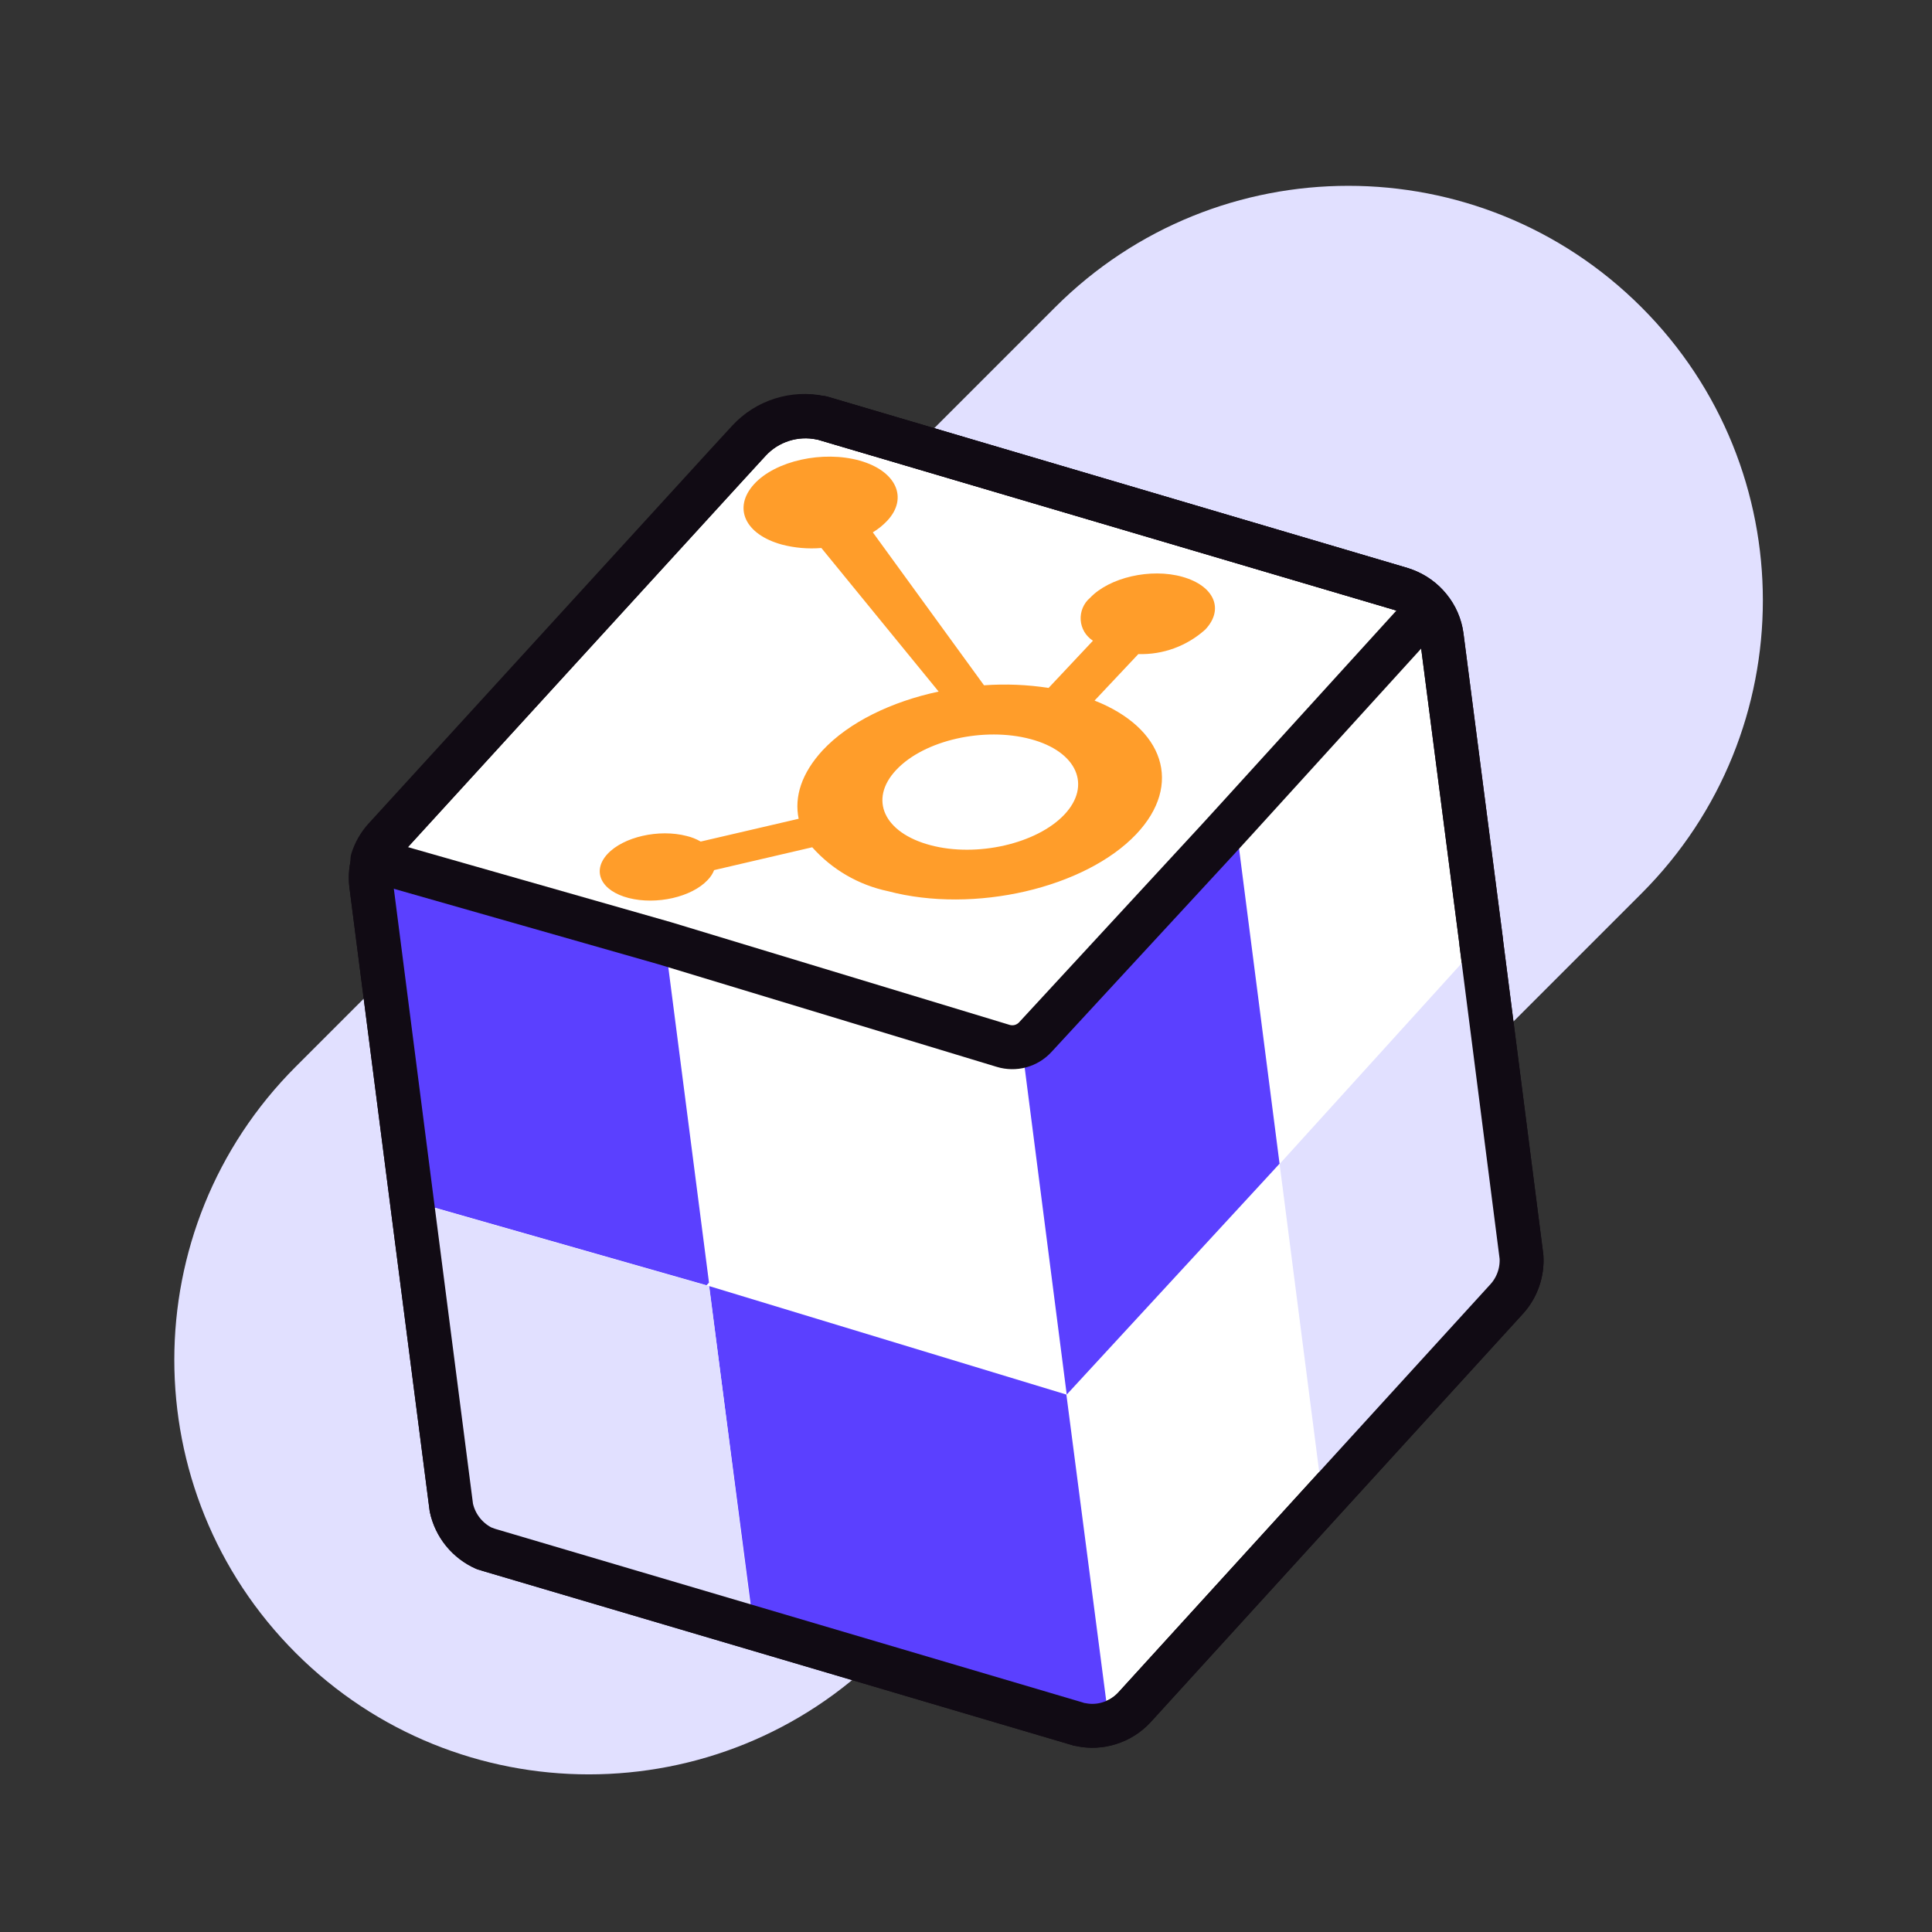
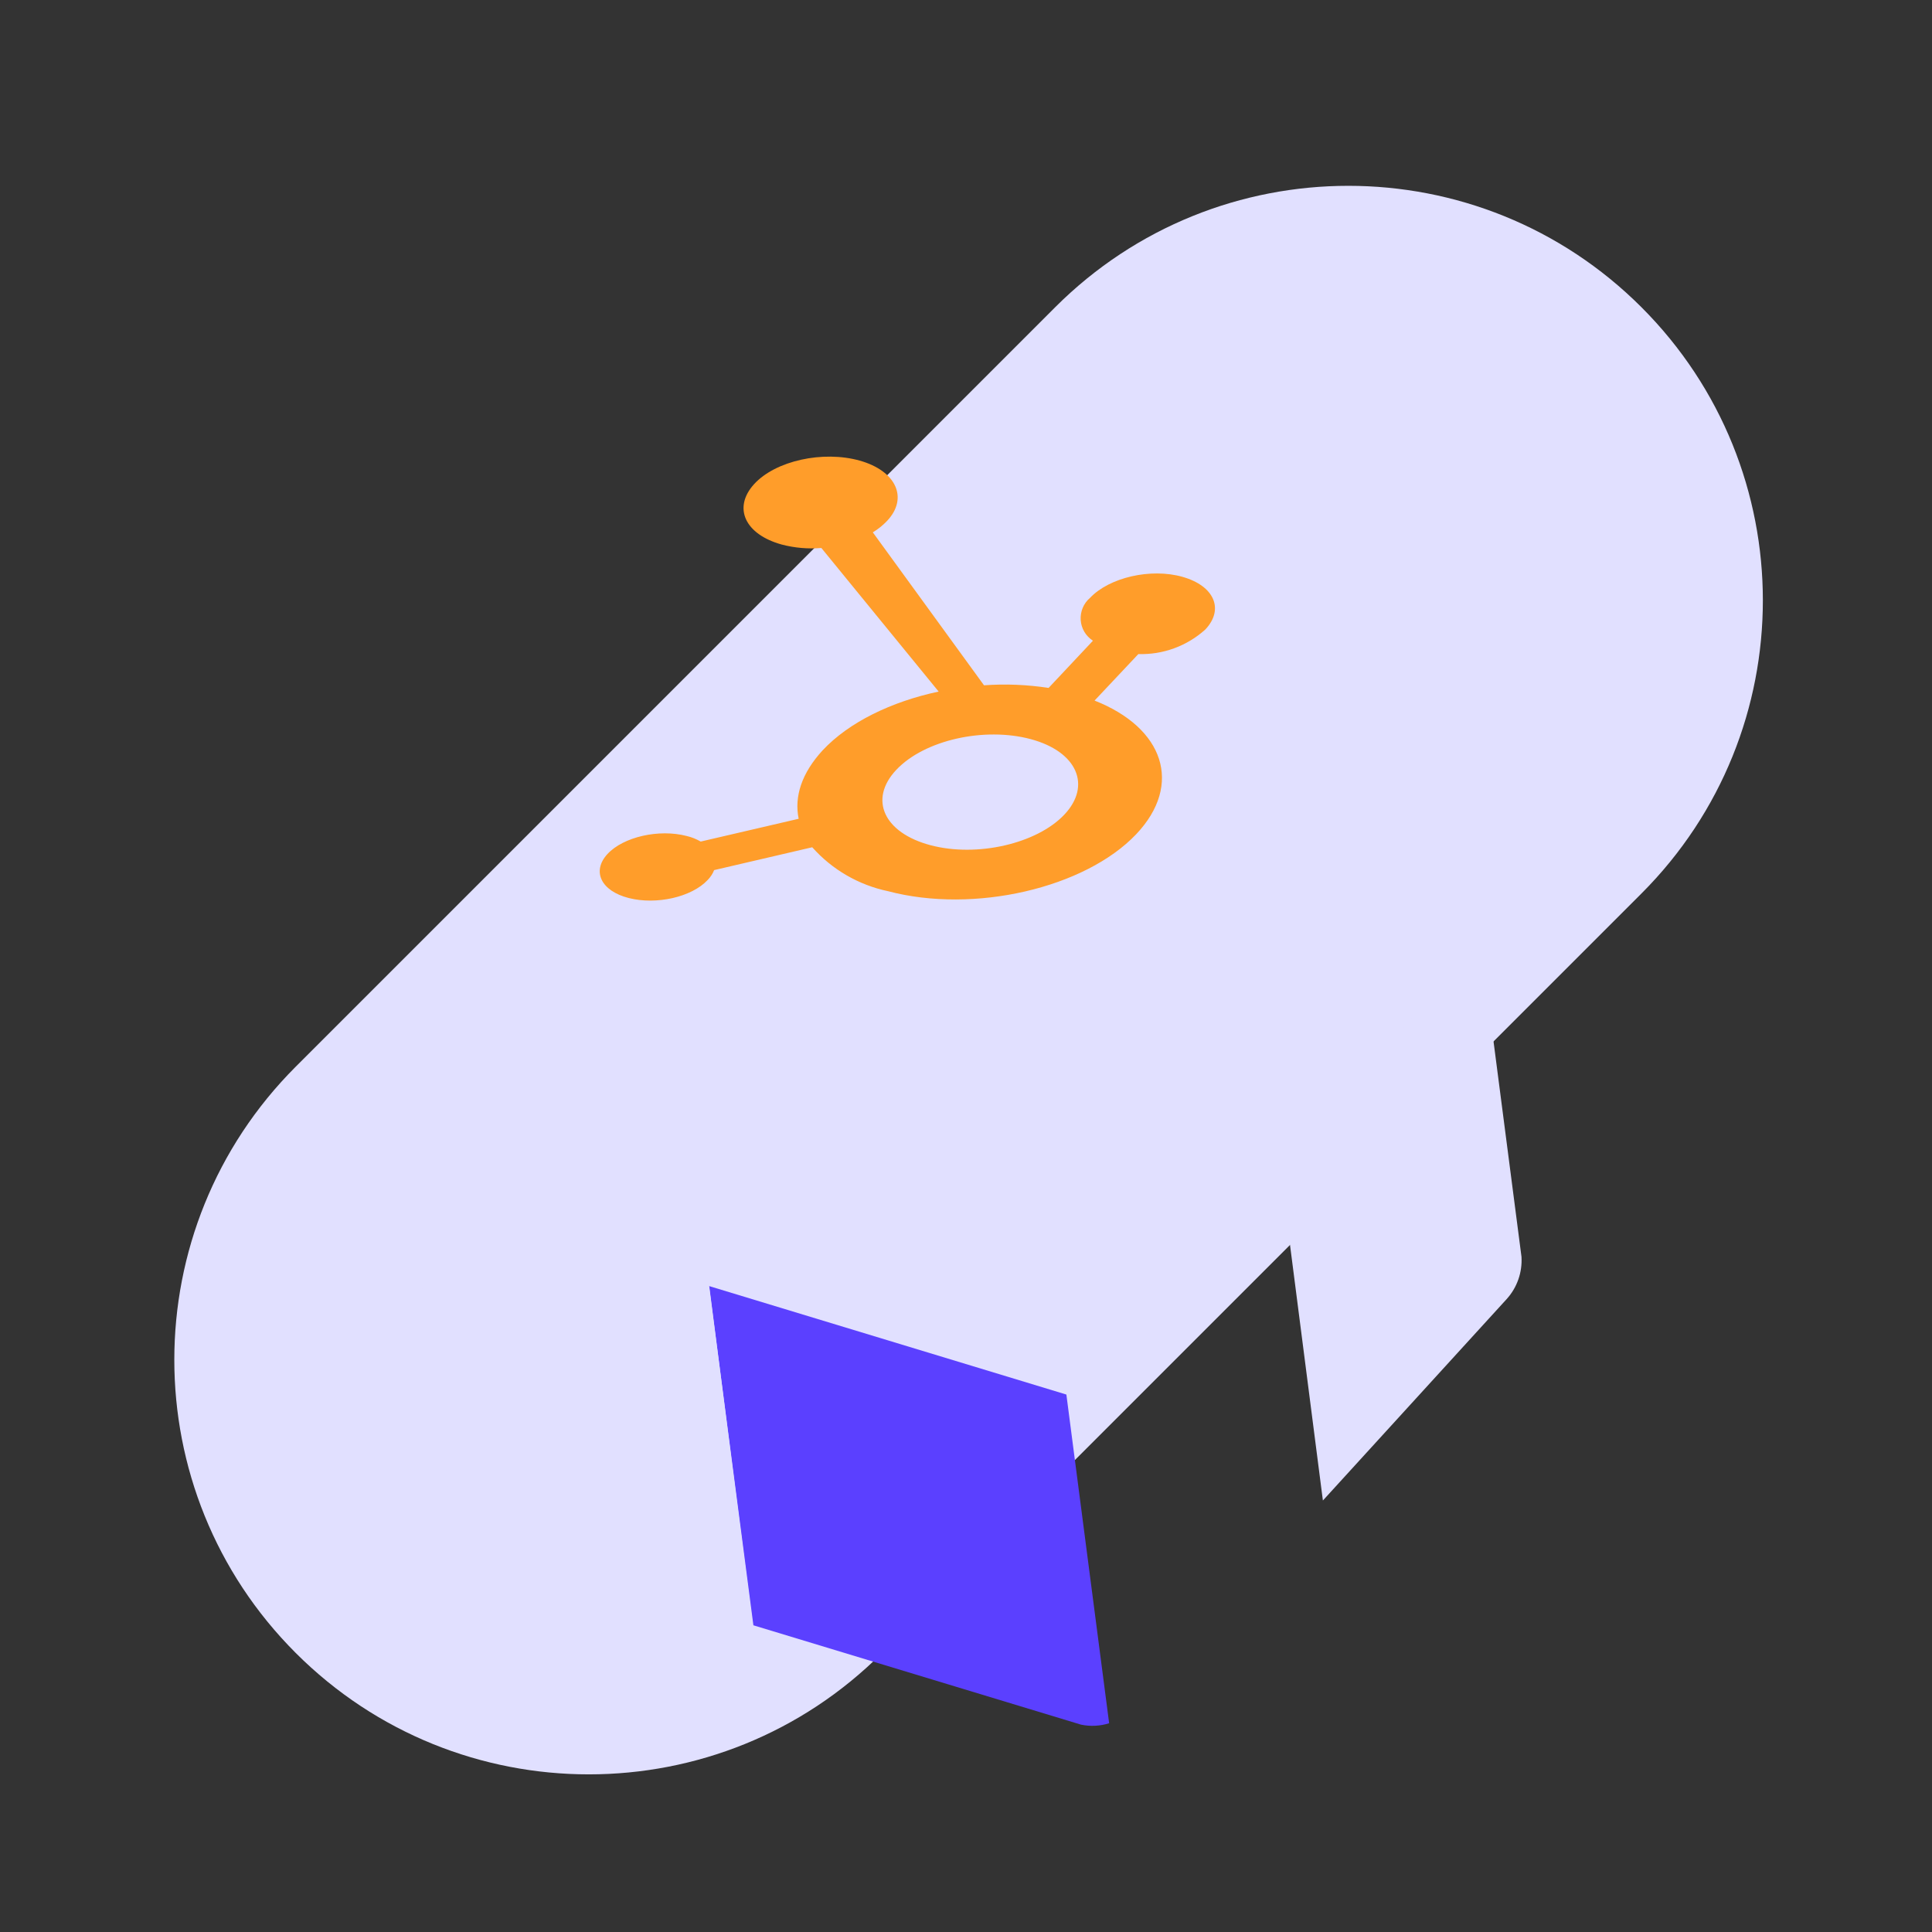
<svg xmlns="http://www.w3.org/2000/svg" width="44" height="44" viewBox="0 0 44 44" fill="none">
  <rect x="0" y="0" width="44" height="44" fill="#333333" stroke="none" />
  <path d="M24.03 6.998L6.736 24.292C3.048 27.98 3.048 33.958 6.735 37.645C10.422 41.332 16.401 41.332 20.088 37.644L37.382 20.35C41.07 16.663 41.07 10.684 37.383 6.997C33.696 3.31 27.718 3.31 24.03 6.998Z" fill="#E1E0FF" />
-   <path d="M34.651 28.624C34.662 28.799 34.637 28.974 34.579 29.139C34.521 29.304 34.431 29.456 34.313 29.585L30.128 34.173L25.837 38.883C25.68 39.053 25.481 39.179 25.26 39.246C25.053 39.311 24.833 39.322 24.621 39.278C24.587 39.275 24.554 39.267 24.523 39.254L11.186 35.313C11.142 35.301 11.098 35.287 11.056 35.269H11.04C10.849 35.185 10.68 35.056 10.547 34.893C10.415 34.731 10.323 34.539 10.279 34.334L9.38 27.359L8.453 20.145C8.431 19.959 8.449 19.77 8.506 19.59C8.563 19.411 8.657 19.246 8.783 19.106L16.55 10.607L17.07 10.04C17.274 9.819 17.532 9.655 17.819 9.564C18.106 9.473 18.412 9.458 18.706 9.521H18.722L31.916 13.417L32.007 13.449C32.222 13.531 32.412 13.669 32.557 13.849C32.706 14.03 32.801 14.25 32.833 14.482L33.734 21.45V21.465L34.651 28.624Z" fill="white" stroke="#110B14" stroke-linecap="round" stroke-linejoin="round" />
  <path d="M25.26 39.246C25.053 39.311 24.833 39.322 24.621 39.278V39.278L17.158 37.015L16.148 29.289L24.286 31.76L25.26 39.246Z" fill="#5B40FF" />
-   <path d="M29.141 26.502L28.811 26.861L24.294 31.76L23.538 25.881L23.289 23.946L27.744 19.117L28.136 18.691L28.206 19.252H28.209L29.141 26.502Z" fill="#5B40FF" />
  <path d="M34.651 28.624C34.661 28.799 34.637 28.974 34.579 29.139C34.521 29.304 34.431 29.456 34.313 29.586L30.128 34.173L29.203 26.983L29.141 26.51L33.721 21.46L34.651 28.624Z" fill="#E1E0FF" />
-   <path d="M16.147 29.211L16.09 29.271L9.37 27.352L8.443 20.138C8.419 19.952 8.437 19.763 8.495 19.584L15.15 21.483L16.147 29.211Z" fill="#5B40FF" />
  <path d="M17.145 37.012L11.043 35.267H11.028C10.836 35.182 10.667 35.053 10.535 34.891C10.402 34.728 10.31 34.536 10.267 34.331L9.368 27.357L16.088 29.276L16.153 29.295L17.145 37.012Z" fill="#E1E0FF" />
  <path d="M27.45 14.337C27.886 13.875 27.655 13.342 26.93 13.137C26.206 12.932 25.263 13.152 24.826 13.615C24.753 13.676 24.696 13.754 24.659 13.842C24.622 13.929 24.606 14.025 24.612 14.12C24.618 14.215 24.647 14.307 24.695 14.389C24.744 14.471 24.811 14.54 24.891 14.592L23.881 15.667C23.394 15.592 22.901 15.572 22.41 15.607L19.878 12.124C19.997 12.052 20.106 11.965 20.202 11.864C20.693 11.345 20.413 10.724 19.579 10.49C18.745 10.256 17.662 10.49 17.173 11.027C16.685 11.565 16.966 12.171 17.805 12.402C18.099 12.479 18.403 12.505 18.706 12.48L21.377 15.75C20.304 15.979 19.335 16.446 18.735 17.088C18.257 17.608 18.085 18.143 18.189 18.647L15.958 19.166C15.858 19.108 15.751 19.065 15.638 19.039C15.009 18.875 14.199 19.057 13.835 19.449C13.472 19.842 13.687 20.291 14.319 20.452C14.95 20.613 15.752 20.431 16.116 20.042C16.18 19.977 16.231 19.9 16.264 19.816L18.498 19.296C18.951 19.805 19.556 20.156 20.223 20.296C22.187 20.816 24.715 20.223 25.878 18.997C26.946 17.867 26.507 16.576 24.928 15.955L25.925 14.896C26.486 14.914 27.033 14.713 27.45 14.337ZM24.239 18.553C23.613 19.215 22.249 19.53 21.192 19.249C20.135 18.969 19.774 18.21 20.413 17.532C21.052 16.854 22.413 16.55 23.473 16.833C24.533 17.117 24.865 17.891 24.239 18.553Z" fill="#FF9D2A" />
-   <path d="M34.651 28.624C34.662 28.799 34.637 28.974 34.579 29.139C34.521 29.304 34.431 29.456 34.313 29.585L30.128 34.173L25.837 38.883C25.68 39.053 25.481 39.179 25.26 39.246C25.053 39.311 24.833 39.322 24.621 39.278C24.587 39.275 24.554 39.267 24.523 39.254L11.186 35.313C11.142 35.301 11.098 35.287 11.056 35.269H11.04C10.849 35.185 10.68 35.056 10.547 34.893C10.415 34.731 10.323 34.539 10.279 34.334L9.38 27.359L8.453 20.145C8.431 19.959 8.449 19.77 8.506 19.59C8.563 19.411 8.657 19.246 8.783 19.106L16.55 10.607L17.07 10.04C17.274 9.819 17.532 9.655 17.819 9.564C18.106 9.473 18.412 9.458 18.706 9.521H18.722L31.916 13.417L32.007 13.449C32.222 13.531 32.412 13.669 32.557 13.849C32.706 14.03 32.801 14.25 32.833 14.482L33.734 21.45V21.465L34.651 28.624Z" stroke="#110B14" stroke-linecap="round" stroke-linejoin="round" />
-   <path d="M32.541 13.836L28.125 18.691L27.736 19.117L23.579 23.619C23.488 23.718 23.372 23.789 23.242 23.825C23.112 23.86 22.975 23.858 22.847 23.819L15.137 21.481L8.481 19.582C8.538 19.402 8.633 19.236 8.759 19.096L16.526 10.596L17.046 10.03C17.25 9.809 17.509 9.645 17.796 9.554C18.082 9.463 18.388 9.448 18.683 9.51H18.698L31.892 13.407L31.983 13.438C32.201 13.519 32.394 13.656 32.541 13.836Z" stroke="#110B14" stroke-linecap="round" stroke-linejoin="round" />
</svg>